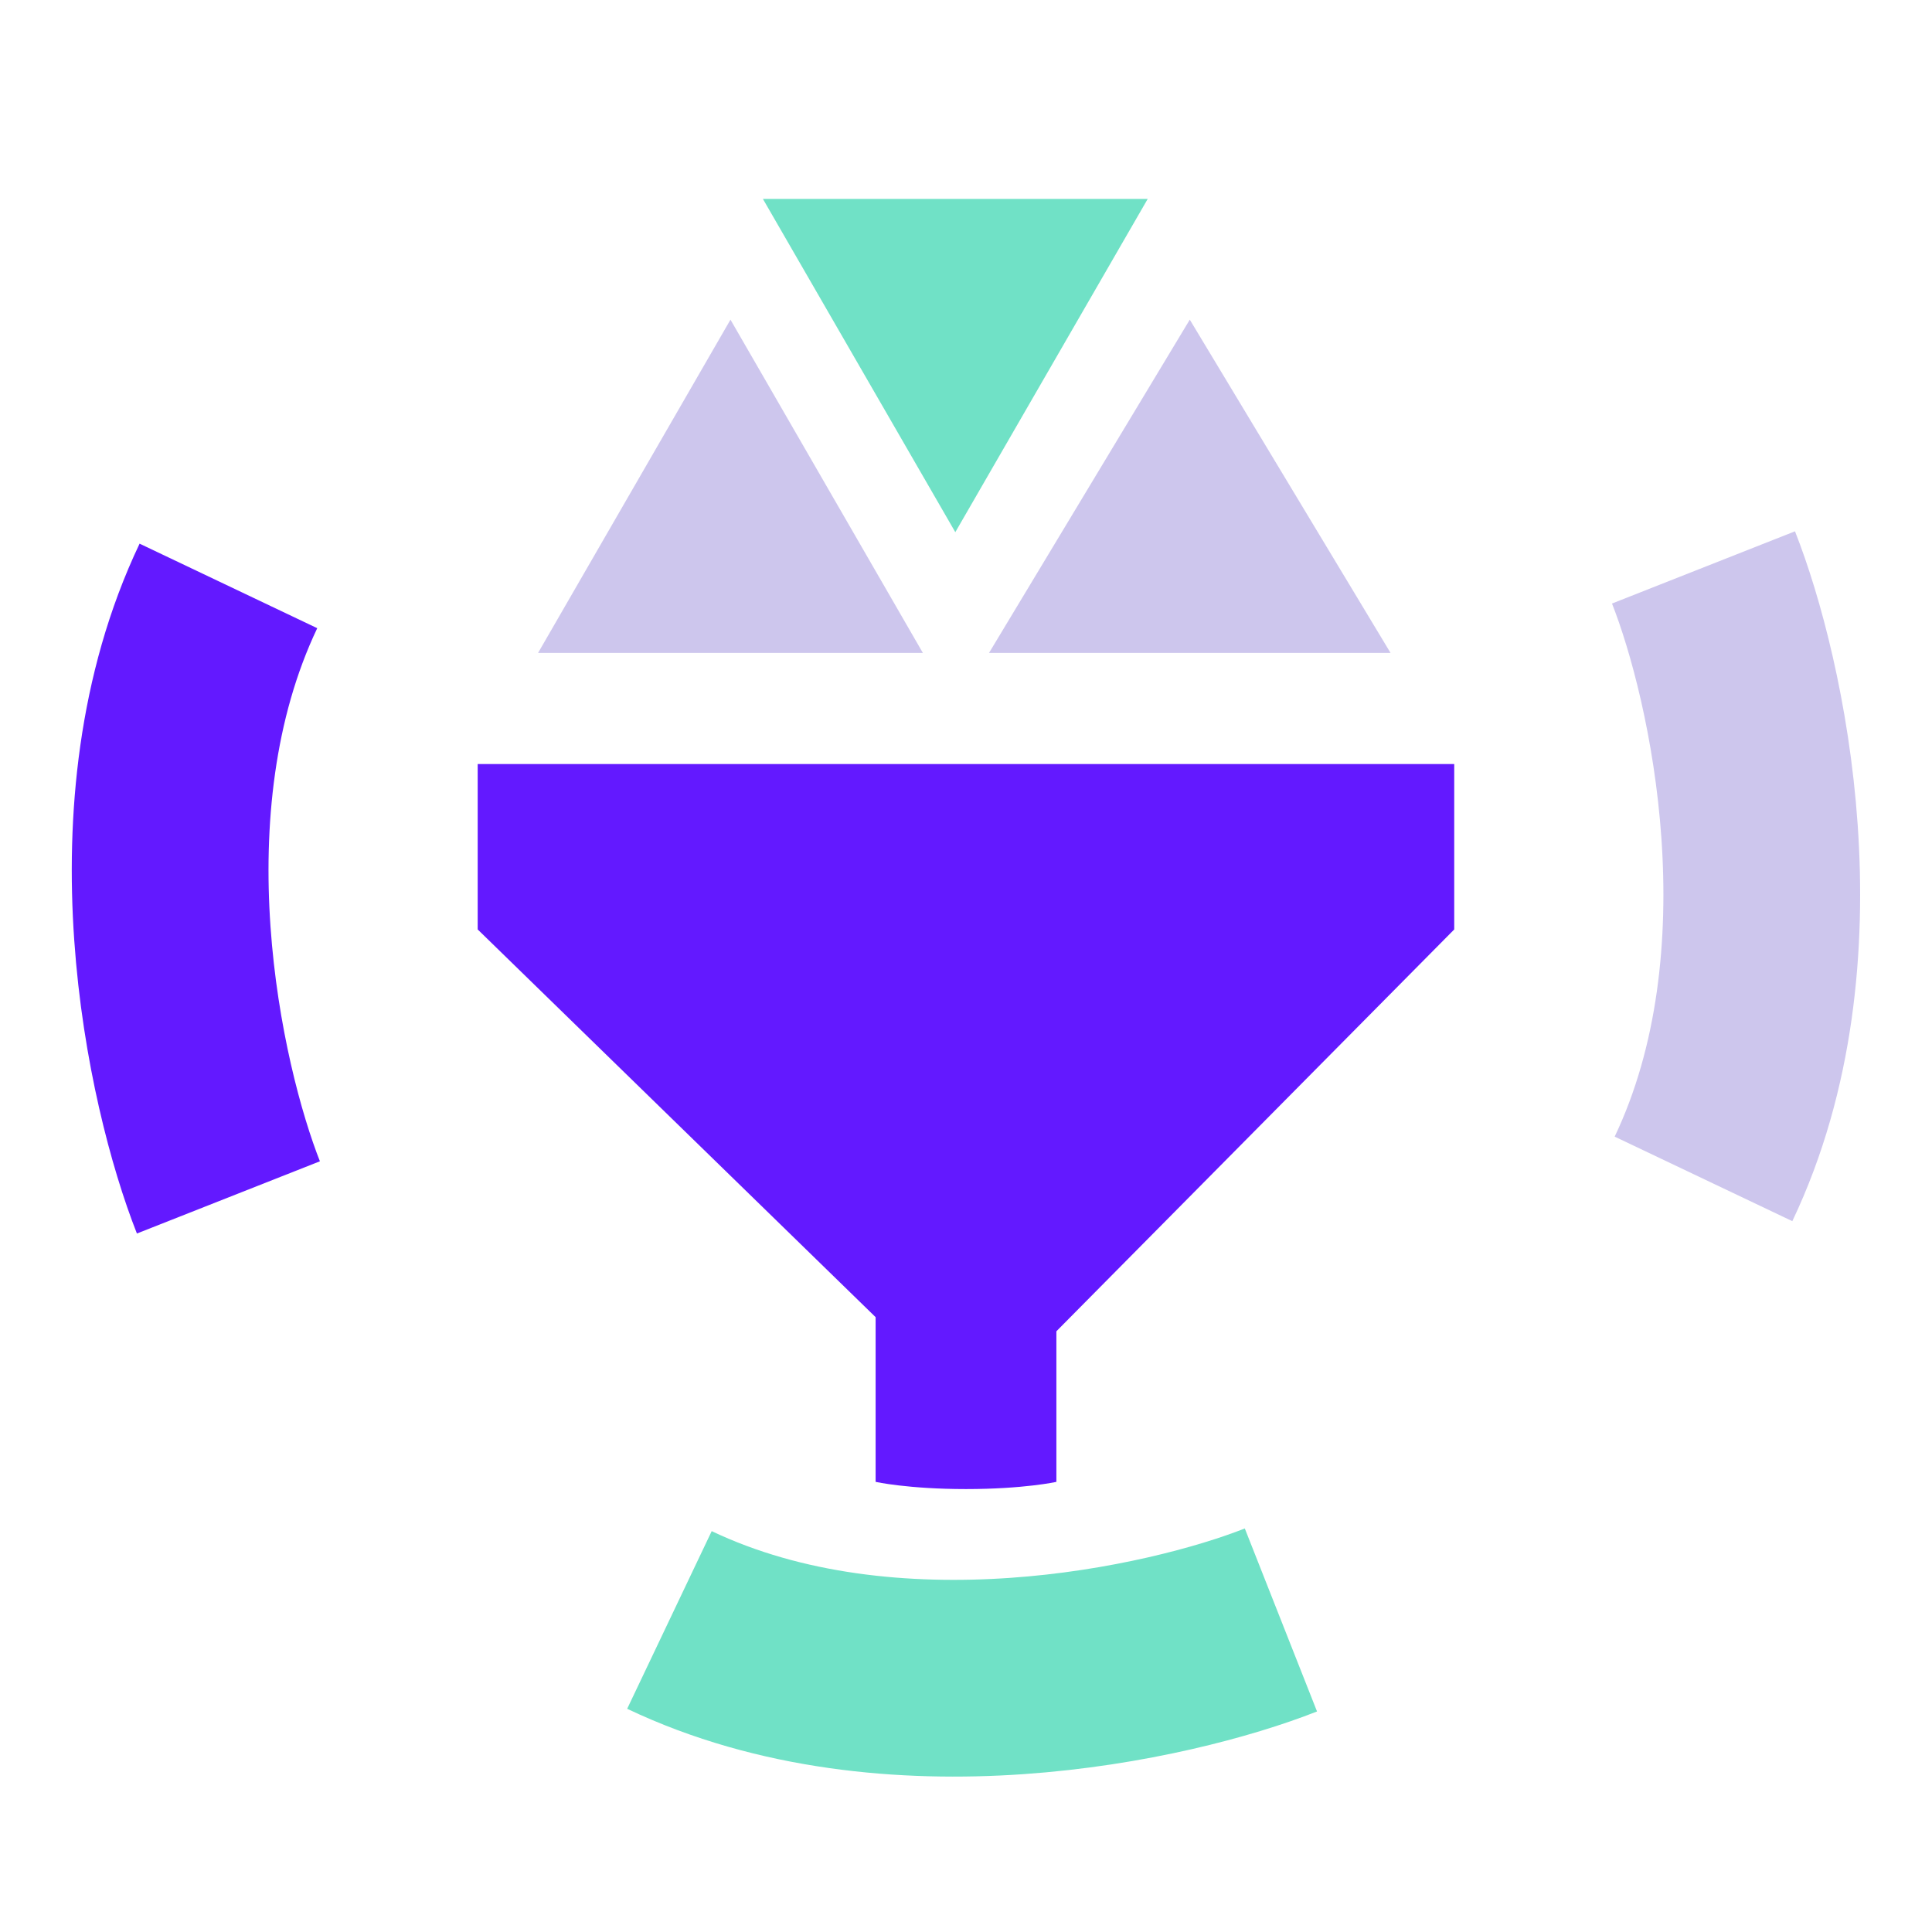
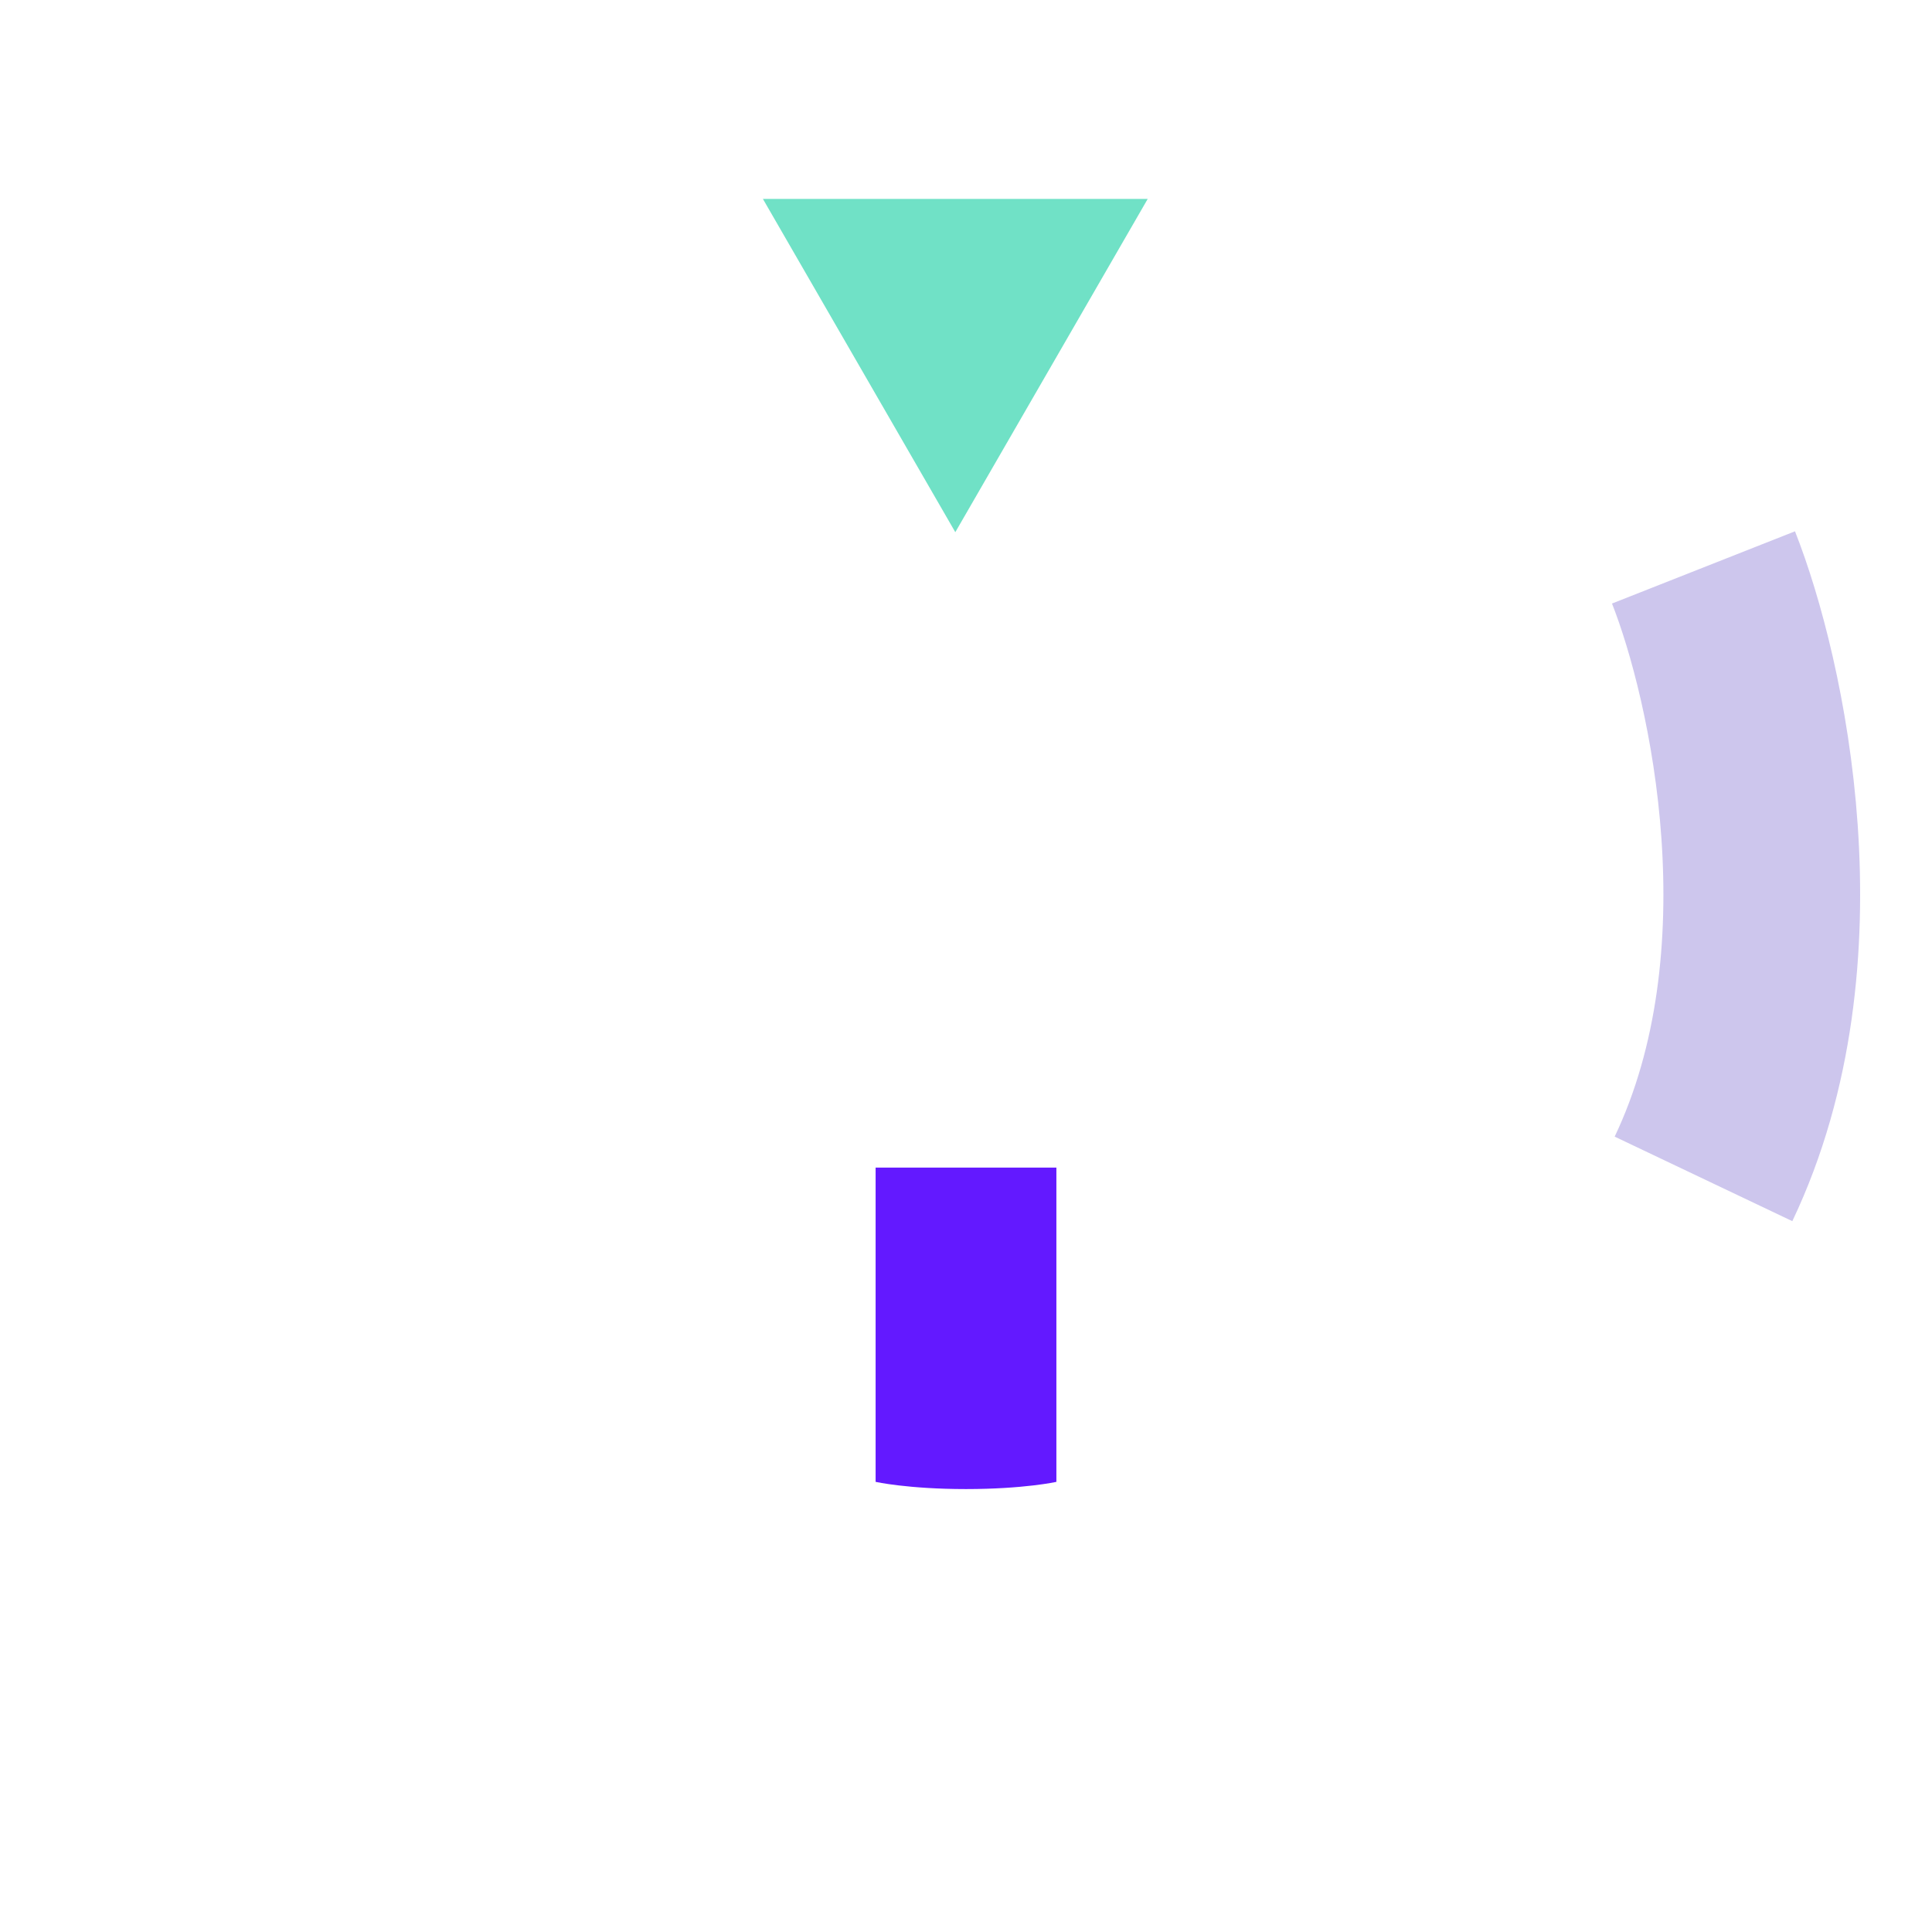
<svg xmlns="http://www.w3.org/2000/svg" width="88" height="88" viewBox="0 0 88 88" fill="none">
-   <path d="M44.398 64.394L66.238 42.335V34.8H21.758V42.335L44.398 64.394Z" fill="#6319FF" />
  <path d="M39.883 53.182H48.117V67.497C48.117 67.497 46.644 67.825 44 67.825C41.356 67.825 39.883 67.497 39.883 67.497L39.883 53.182Z" fill="#6319FF" />
-   <path d="M33.272 14.56L42.036 29.74H24.508L33.272 14.56Z" fill="#CDC6ED" />
-   <path d="M54.193 14.56L63.338 29.74H45.048L54.193 14.56Z" fill="#CDC6ED" />
  <path d="M43.513 24.24L34.749 9.06L52.277 9.06L43.513 24.24Z" fill="#70E1C6" />
-   <path d="M10.404 54.54C8.401 49.465 5.597 36.79 10.404 26.688" stroke="#6319FF" stroke-width="8.961" />
-   <path d="M58.344 73.787C53.269 75.79 40.594 78.594 30.492 73.787" stroke="#70E1C6" stroke-width="8.961" />
  <path d="M77.592 25.845C79.595 30.92 82.399 43.595 77.592 53.697" stroke="#CDC6ED" stroke-width="8.961" />
</svg>